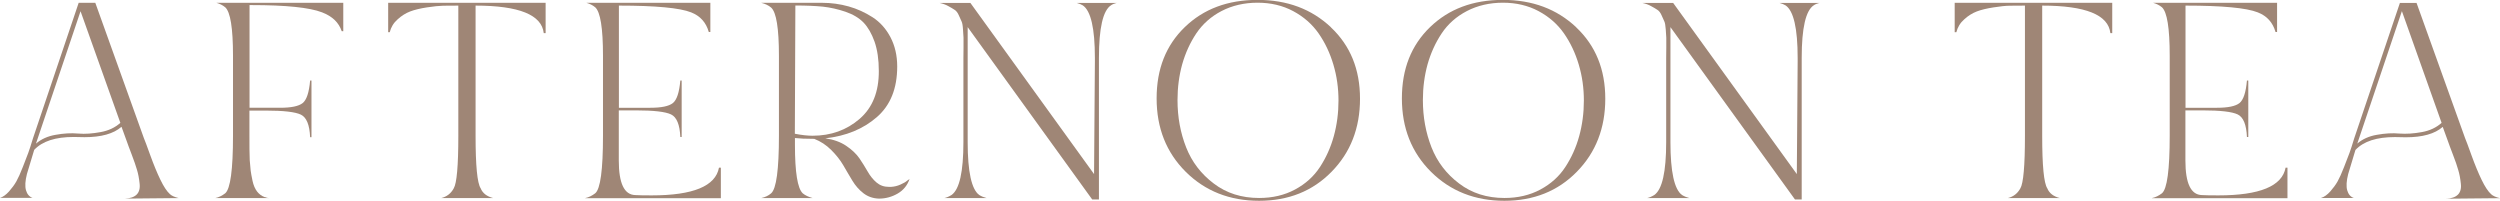
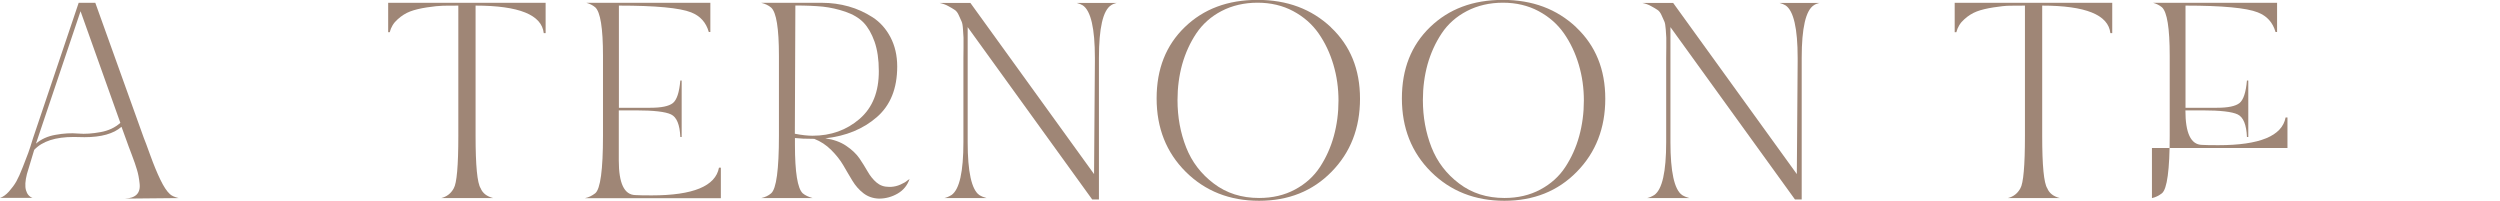
<svg xmlns="http://www.w3.org/2000/svg" id="_レイヤー_2" width="240.55" height="19.33" viewBox="0 0 240.55 19.33">
  <defs>
    <style>.cls-1{fill:#9f8676;stroke-width:0px;}</style>
  </defs>
  <g id="text">
    <path class="cls-1" d="M0,19.04c.29-.09.58-.3.87-.62.28-.32.52-.64.7-.96s.39-.78.63-1.4c.24-.62.41-1.07.52-1.35.1-.28.26-.75.46-1.42L7.57.27h1.6l4.67,13.01c.09.2.29.75.62,1.66.33.91.65,1.69.97,2.35.32.66.62,1.12.92,1.39.17.16.46.29.85.38l-5.19.05c.52-.02.9-.15,1.14-.39.24-.24.34-.6.28-1.08-.05-.48-.13-.91-.25-1.3s-.28-.89-.52-1.5-.38-1.02-.45-1.21l-.52-1.43c-.76.67-1.95,1-3.56,1-.12,0-.29,0-.52-.01-.22,0-.4-.01-.52-.01-1.76,0-3.02.41-3.8,1.24l-.7,2.32c-.17.67-.2,1.19-.09,1.57s.32.62.63.73H0ZM3.46,13.82c.5-.43,1.13-.72,1.9-.85.77-.14,1.48-.18,2.16-.12s1.39,0,2.16-.14c.77-.14,1.4-.44,1.9-.89L7.75,1.08,3.46,13.82Z" />
-     <path class="cls-1" d="M20.71,19.06c.34-.07.66-.23.96-.46.5-.43.75-2.28.75-5.54v-7.69c0-2.66-.25-4.22-.75-4.67-.24-.2-.53-.34-.85-.43h12.21v2.73h-.15c-.28-.83-.9-1.43-1.89-1.81-1.21-.47-3.48-.7-6.82-.7h-.16v9.88h2.94c1.07,0,1.79-.15,2.17-.45.38-.3.62-1.02.72-2.17h.13v5.45h-.13c-.05-1.19-.35-1.91-.89-2.17-.54-.26-1.67-.39-3.4-.39h-1.55v2.43c0,.94,0,1.72.03,2.35.03.43.06.77.09,1,.03.23.09.56.18.99.09.42.24.76.43,1.01.19.25.43.43.72.54h-.03c.07,0,.14.02.21.05.03.02.09.03.17.04.08,0,.13.01.17.01h-5.27Z" />
    <path class="cls-1" d="M37.34.27h15.16v2.92h-.18c-.19-1.76-2.38-2.65-6.56-2.65v12.53c0,2.86.16,4.55.49,5.05.19.47.59.78,1.21.94h-5.01c.53-.13.94-.44,1.21-.94.29-.49.44-2.17.44-5.05V.54c-.59,0-1.07,0-1.46.01s-.91.06-1.56.16c-.65.1-1.19.23-1.61.39-.42.16-.83.41-1.21.76-.39.34-.64.76-.76,1.24h-.15V.27Z" />
    <path class="cls-1" d="M56.31,19.06c.34-.07.66-.23.96-.46.5-.41.75-2.26.75-5.54v-7.69c0-2.66-.25-4.22-.75-4.67-.24-.2-.53-.34-.85-.43h11.93v2.81h-.15c-.26-.92-.83-1.55-1.7-1.89-1.08-.43-3.4-.65-6.95-.65v9.83h3.02c1.07,0,1.79-.15,2.17-.45.38-.3.62-1.02.72-2.17h.13v5.43h-.13c-.05-1.19-.35-1.91-.89-2.17-.54-.26-1.67-.39-3.4-.39h-1.63v4.83c0,2.18.52,3.29,1.58,3.32.31.02.83.03,1.58.03,3.99,0,6.15-.89,6.48-2.67h.18v2.94h-13.04Z" />
    <path class="cls-1" d="M79.09.27c.89,0,1.75.12,2.57.35.82.23,1.58.58,2.3,1.04.71.46,1.29,1.1,1.72,1.92.43.82.65,1.76.65,2.82,0,2.11-.65,3.73-1.96,4.87-1.31,1.14-2.96,1.82-4.96,2.04.79.11,1.46.35,2.01.72.55.37.97.77,1.27,1.2.29.43.56.86.8,1.28s.52.77.85,1.05c.33.28.72.42,1.19.42h.21c.31-.02.61-.09.9-.22.29-.13.51-.25.65-.38l.23-.16c-.21.61-.59,1.08-1.14,1.4-.55.32-1.15.49-1.81.49-.57-.02-1.06-.19-1.48-.51-.42-.32-.78-.73-1.07-1.21-.29-.49-.59-.98-.88-1.49-.29-.5-.68-.99-1.16-1.47-.48-.48-1.02-.83-1.63-1.07-.83,0-1.45-.03-1.86-.08v.65c0,2.65.25,4.2.75,4.67.24.2.56.35.96.46h-4.96c.4-.09.71-.24.96-.46.5-.43.75-2.28.75-5.54v-7.69c0-2.65-.25-4.19-.75-4.64-.26-.22-.58-.37-.96-.46h5.86ZM84.56,6.83c0-1.1-.14-2.04-.41-2.82-.28-.78-.63-1.39-1.06-1.84-.43-.44-1.01-.79-1.74-1.04-.73-.25-1.46-.41-2.17-.49-.71-.07-1.6-.11-2.65-.11l-.05,12.34c.67.13,1.24.19,1.7.19,1.77,0,3.28-.54,4.53-1.62,1.25-1.08,1.86-2.62,1.85-4.62Z" />
    <path class="cls-1" d="M107.47.27c-.26.07-.45.15-.57.24-.77.5-1.16,2.19-1.16,5.05v13.63h-.65l-11.98-16.58v11.07c0,2.84.37,4.54,1.11,5.08.21.13.45.23.72.3h-4.08c.22-.05.46-.15.7-.3.76-.54,1.14-2.23,1.14-5.08V5.56c0-.14,0-.47.01-.97,0-.5,0-.82,0-.96,0-.13-.03-.4-.05-.78s-.07-.64-.13-.77c-.06-.13-.15-.32-.26-.58-.11-.26-.25-.45-.41-.55-.16-.11-.37-.23-.61-.36-.24-.14-.53-.24-.85-.31h2.97l11.9,16.47.08-10.8v-.38c0-2.84-.39-4.53-1.16-5.05-.14-.09-.34-.17-.59-.24h3.87Z" />
    <path class="cls-1" d="M128.06,2.63c1.87,1.76,2.8,4.05,2.8,6.87s-.91,5.17-2.74,7.03c-1.82,1.86-4.15,2.79-6.97,2.79s-5.19-.93-7.06-2.79c-1.87-1.86-2.8-4.22-2.8-7.06s.9-5.11,2.71-6.86c1.81-1.75,4.14-2.62,7-2.62s5.19.88,7.06,2.63ZM128.79,9.69c0-1.21-.16-2.36-.49-3.47s-.8-2.11-1.42-3-1.44-1.61-2.45-2.15-2.16-.81-3.43-.81-2.44.27-3.46.8c-1.02.53-1.82,1.25-2.43,2.15-.6.9-1.05,1.89-1.36,2.98-.3,1.09-.45,2.24-.45,3.44,0,1.64.28,3.15.83,4.55.55,1.4,1.44,2.56,2.66,3.48,1.22.93,2.68,1.39,4.36,1.39,1.29,0,2.44-.27,3.45-.81s1.81-1.26,2.4-2.16c.59-.9,1.04-1.89,1.34-2.98.3-1.09.45-2.23.45-3.42Z" />
    <path class="cls-1" d="M151.66,2.63c1.87,1.76,2.8,4.05,2.8,6.87s-.91,5.17-2.74,7.03c-1.82,1.86-4.15,2.79-6.97,2.79s-5.19-.93-7.06-2.79c-1.87-1.86-2.8-4.22-2.8-7.06s.9-5.11,2.71-6.86c1.81-1.75,4.14-2.62,7-2.62s5.19.88,7.06,2.63ZM152.4,9.69c0-1.21-.16-2.36-.49-3.47s-.8-2.11-1.42-3c-.62-.89-1.44-1.61-2.45-2.15s-2.16-.81-3.43-.81-2.44.27-3.46.8c-1.02.53-1.83,1.25-2.43,2.15-.6.9-1.05,1.89-1.36,2.98-.3,1.09-.45,2.24-.45,3.44,0,1.64.28,3.15.83,4.55.55,1.4,1.44,2.56,2.66,3.48,1.22.93,2.68,1.39,4.36,1.39,1.29,0,2.44-.27,3.45-.81s1.81-1.26,2.4-2.16c.59-.9,1.04-1.89,1.34-2.98.3-1.09.45-2.23.45-3.42Z" />
    <path class="cls-1" d="M175.09.27c-.26.07-.45.15-.57.24-.77.5-1.16,2.19-1.16,5.05v13.63h-.65l-11.98-16.58v11.07c0,2.84.37,4.54,1.11,5.08.21.13.45.23.72.3h-4.08c.22-.05.46-.15.7-.3.76-.54,1.14-2.23,1.14-5.08V5.56c0-.14,0-.47.01-.97,0-.5,0-.82,0-.96,0-.13-.03-.4-.05-.78-.03-.39-.07-.64-.13-.77s-.15-.32-.26-.58c-.11-.26-.25-.45-.41-.55-.16-.11-.37-.23-.61-.36-.24-.14-.53-.24-.85-.31h2.97l11.9,16.47.08-10.8v-.38c0-2.84-.39-4.53-1.16-5.05-.14-.09-.34-.17-.59-.24h3.87Z" />
    <path class="cls-1" d="M188.08.27h15.16v2.92h-.18c-.19-1.76-2.38-2.65-6.56-2.65v12.53c0,2.86.16,4.55.49,5.05.19.47.59.78,1.21.94h-5.01c.53-.13.94-.44,1.21-.94.29-.49.44-2.17.44-5.05V.54c-.59,0-1.07,0-1.46.01-.39,0-.91.06-1.56.16-.65.1-1.19.23-1.61.39-.42.16-.83.41-1.21.76-.39.34-.64.76-.76,1.24h-.16V.27Z" />
-     <path class="cls-1" d="M207.06,19.06c.34-.07.66-.23.96-.46.5-.41.75-2.26.75-5.54v-7.69c0-2.66-.25-4.22-.75-4.67-.24-.2-.53-.34-.85-.43h11.93v2.81h-.15c-.26-.92-.83-1.55-1.71-1.89-1.08-.43-3.4-.65-6.95-.65v9.83h3.02c1.07,0,1.79-.15,2.17-.45.38-.3.62-1.02.72-2.17h.13v5.43h-.13c-.05-1.19-.35-1.91-.89-2.17-.54-.26-1.67-.39-3.4-.39h-1.63v4.83c0,2.18.52,3.29,1.58,3.32.31.02.83.03,1.58.03,3.99,0,6.15-.89,6.48-2.67h.18v2.94h-13.04Z" />
-     <path class="cls-1" d="M223.35,19.04c.29-.09.58-.3.87-.62.28-.32.52-.64.7-.96s.39-.78.63-1.4c.24-.62.41-1.07.52-1.35.1-.28.26-.75.46-1.42l4.39-13.01h1.6l4.67,13.01c.09.2.29.75.62,1.66.33.91.65,1.69.97,2.35.32.66.62,1.12.92,1.39.17.16.46.29.85.38l-5.19.05c.52-.02.89-.15,1.14-.39.24-.24.34-.6.28-1.08-.05-.48-.13-.91-.25-1.3-.11-.39-.28-.89-.52-1.5s-.38-1.02-.45-1.21l-.52-1.43c-.76.67-1.95,1-3.56,1-.12,0-.29,0-.52-.01-.22,0-.4-.01-.52-.01-1.76,0-3.02.41-3.8,1.24l-.7,2.32c-.17.67-.2,1.19-.09,1.57.11.38.32.62.63.73h-3.15ZM226.81,13.82c.5-.43,1.13-.72,1.9-.85.77-.14,1.49-.18,2.16-.12.67.05,1.39,0,2.16-.14.77-.14,1.4-.44,1.9-.89l-3.82-10.75-4.29,12.74Z" />
+     <path class="cls-1" d="M207.06,19.06c.34-.07.66-.23.96-.46.5-.41.75-2.26.75-5.54v-7.69c0-2.66-.25-4.22-.75-4.67-.24-.2-.53-.34-.85-.43h11.93v2.81h-.15c-.26-.92-.83-1.55-1.71-1.89-1.08-.43-3.4-.65-6.95-.65v9.83h3.02c1.07,0,1.79-.15,2.17-.45.38-.3.62-1.02.72-2.17h.13v5.43h-.13c-.05-1.19-.35-1.91-.89-2.17-.54-.26-1.67-.39-3.4-.39h-1.63c0,2.18.52,3.29,1.58,3.32.31.02.83.03,1.58.03,3.99,0,6.15-.89,6.48-2.67h.18v2.94h-13.04Z" />
  </g>
</svg>